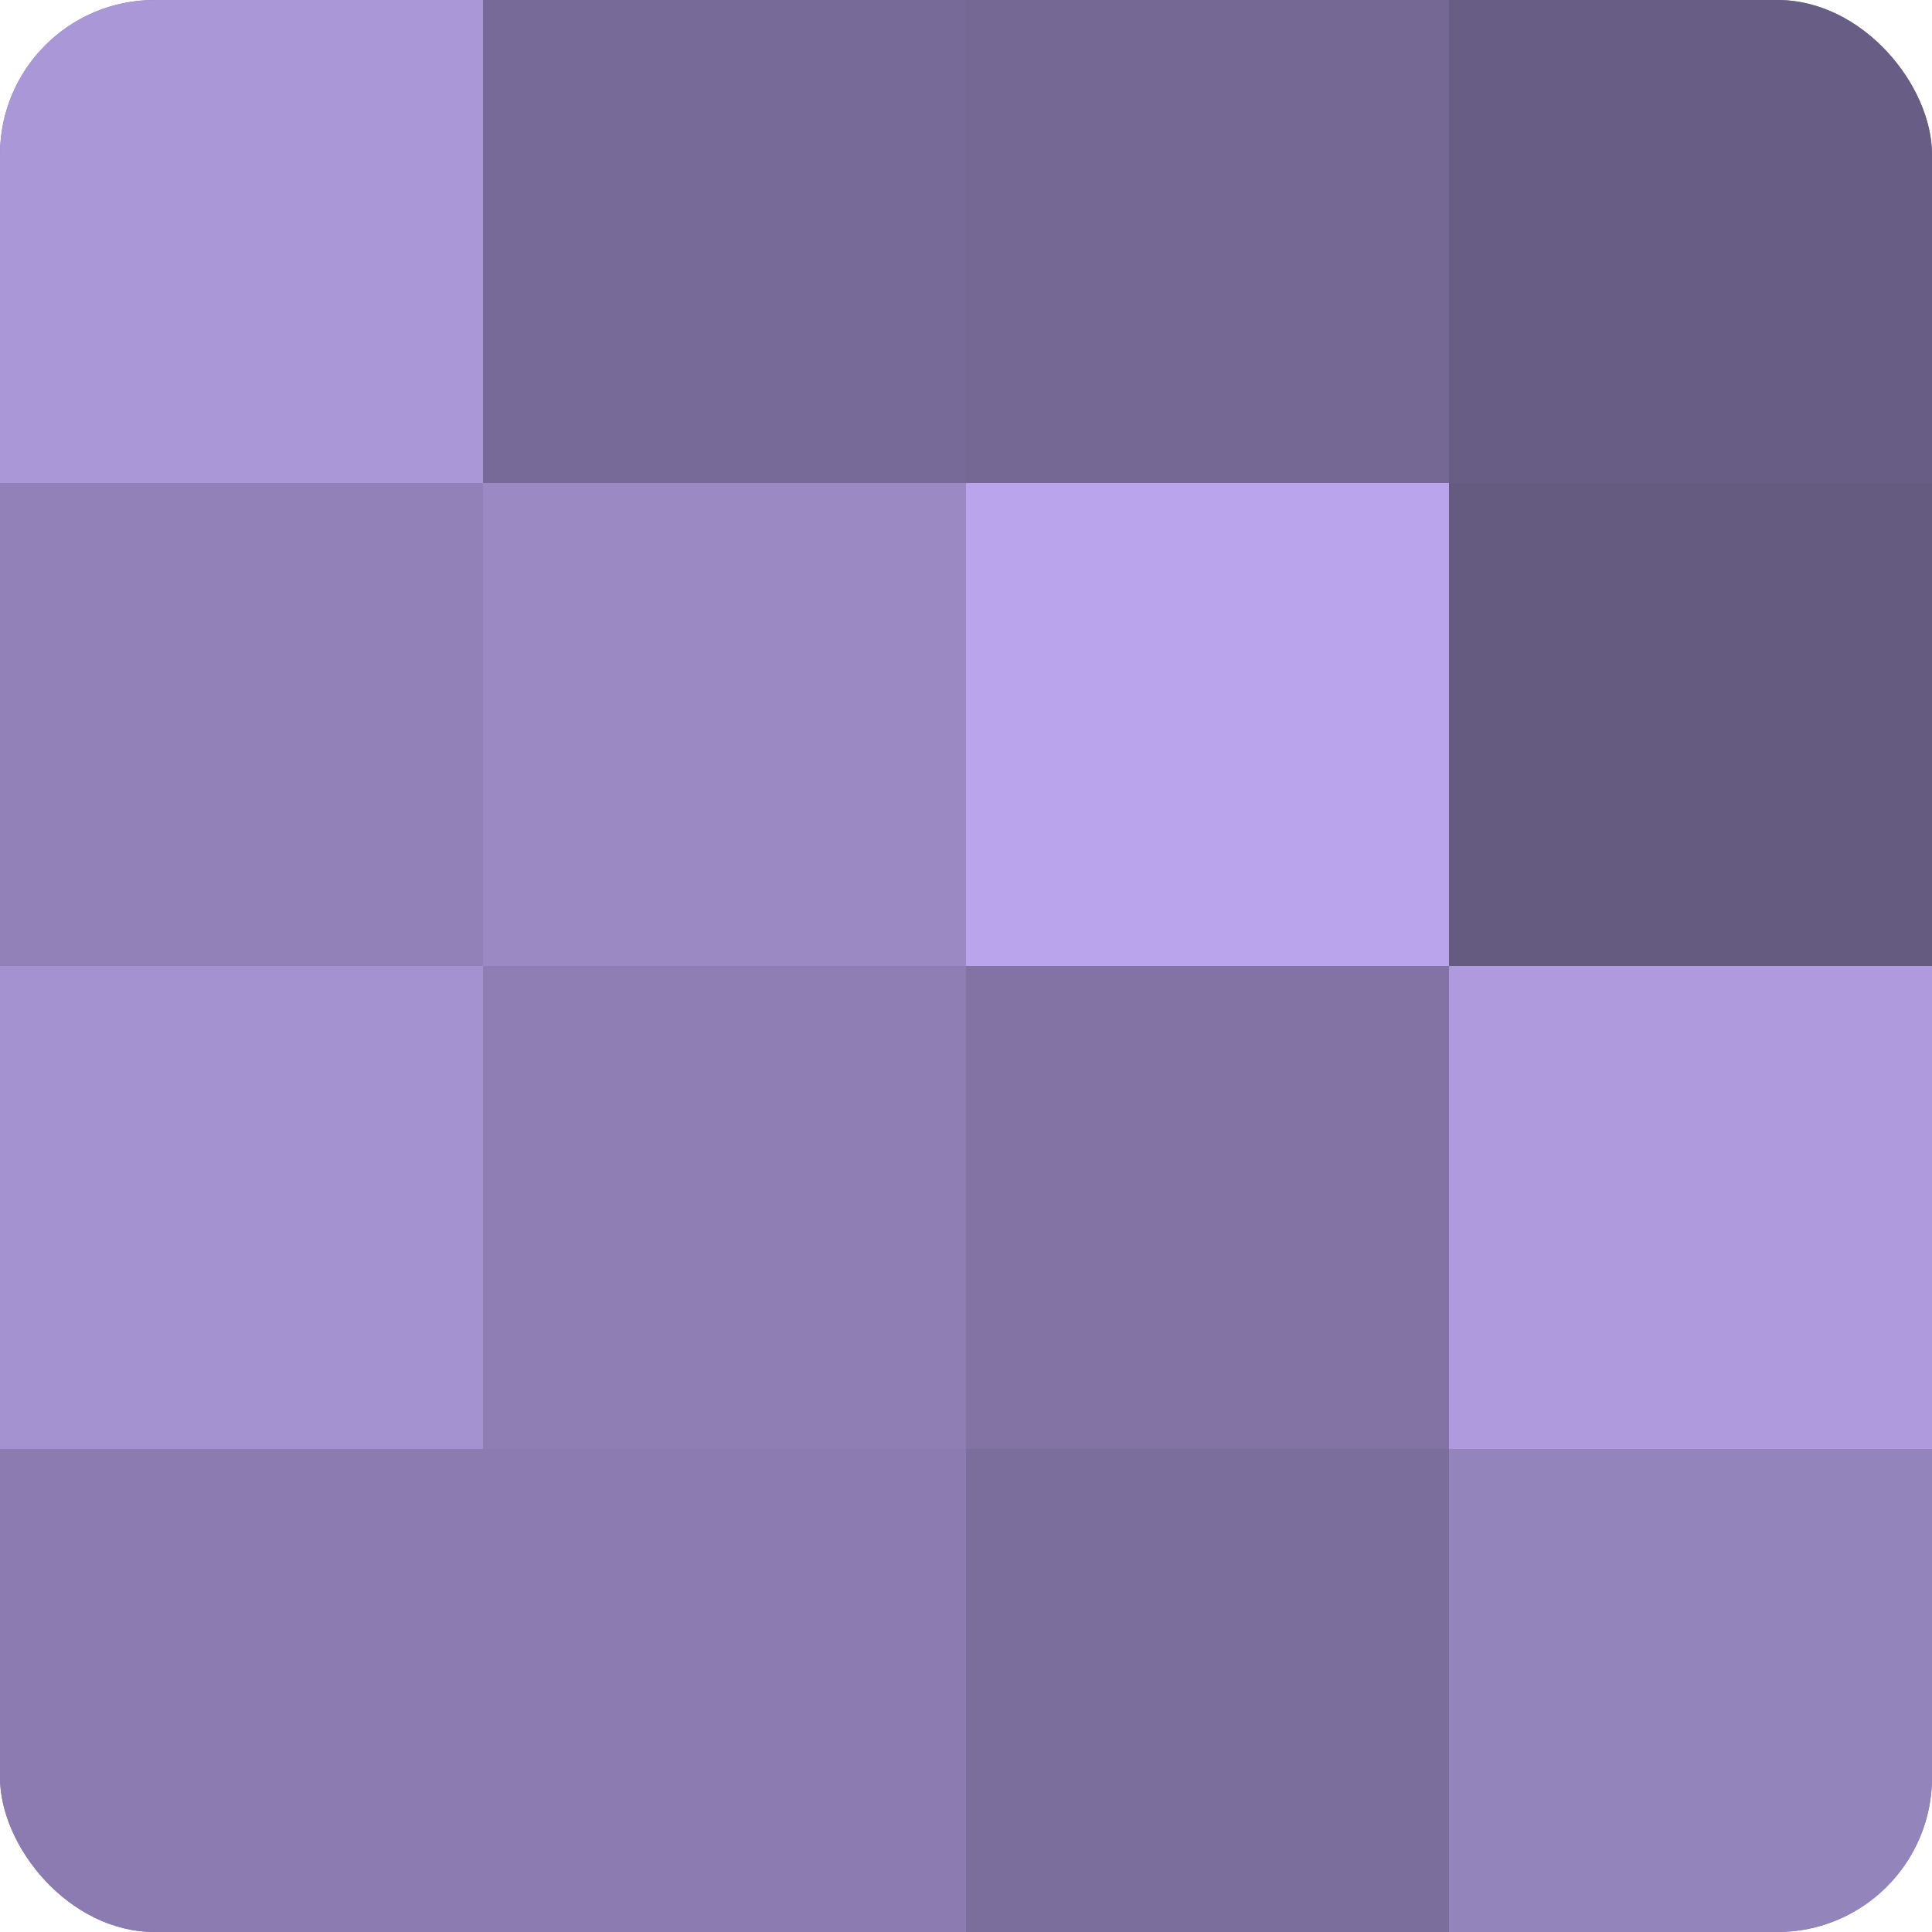
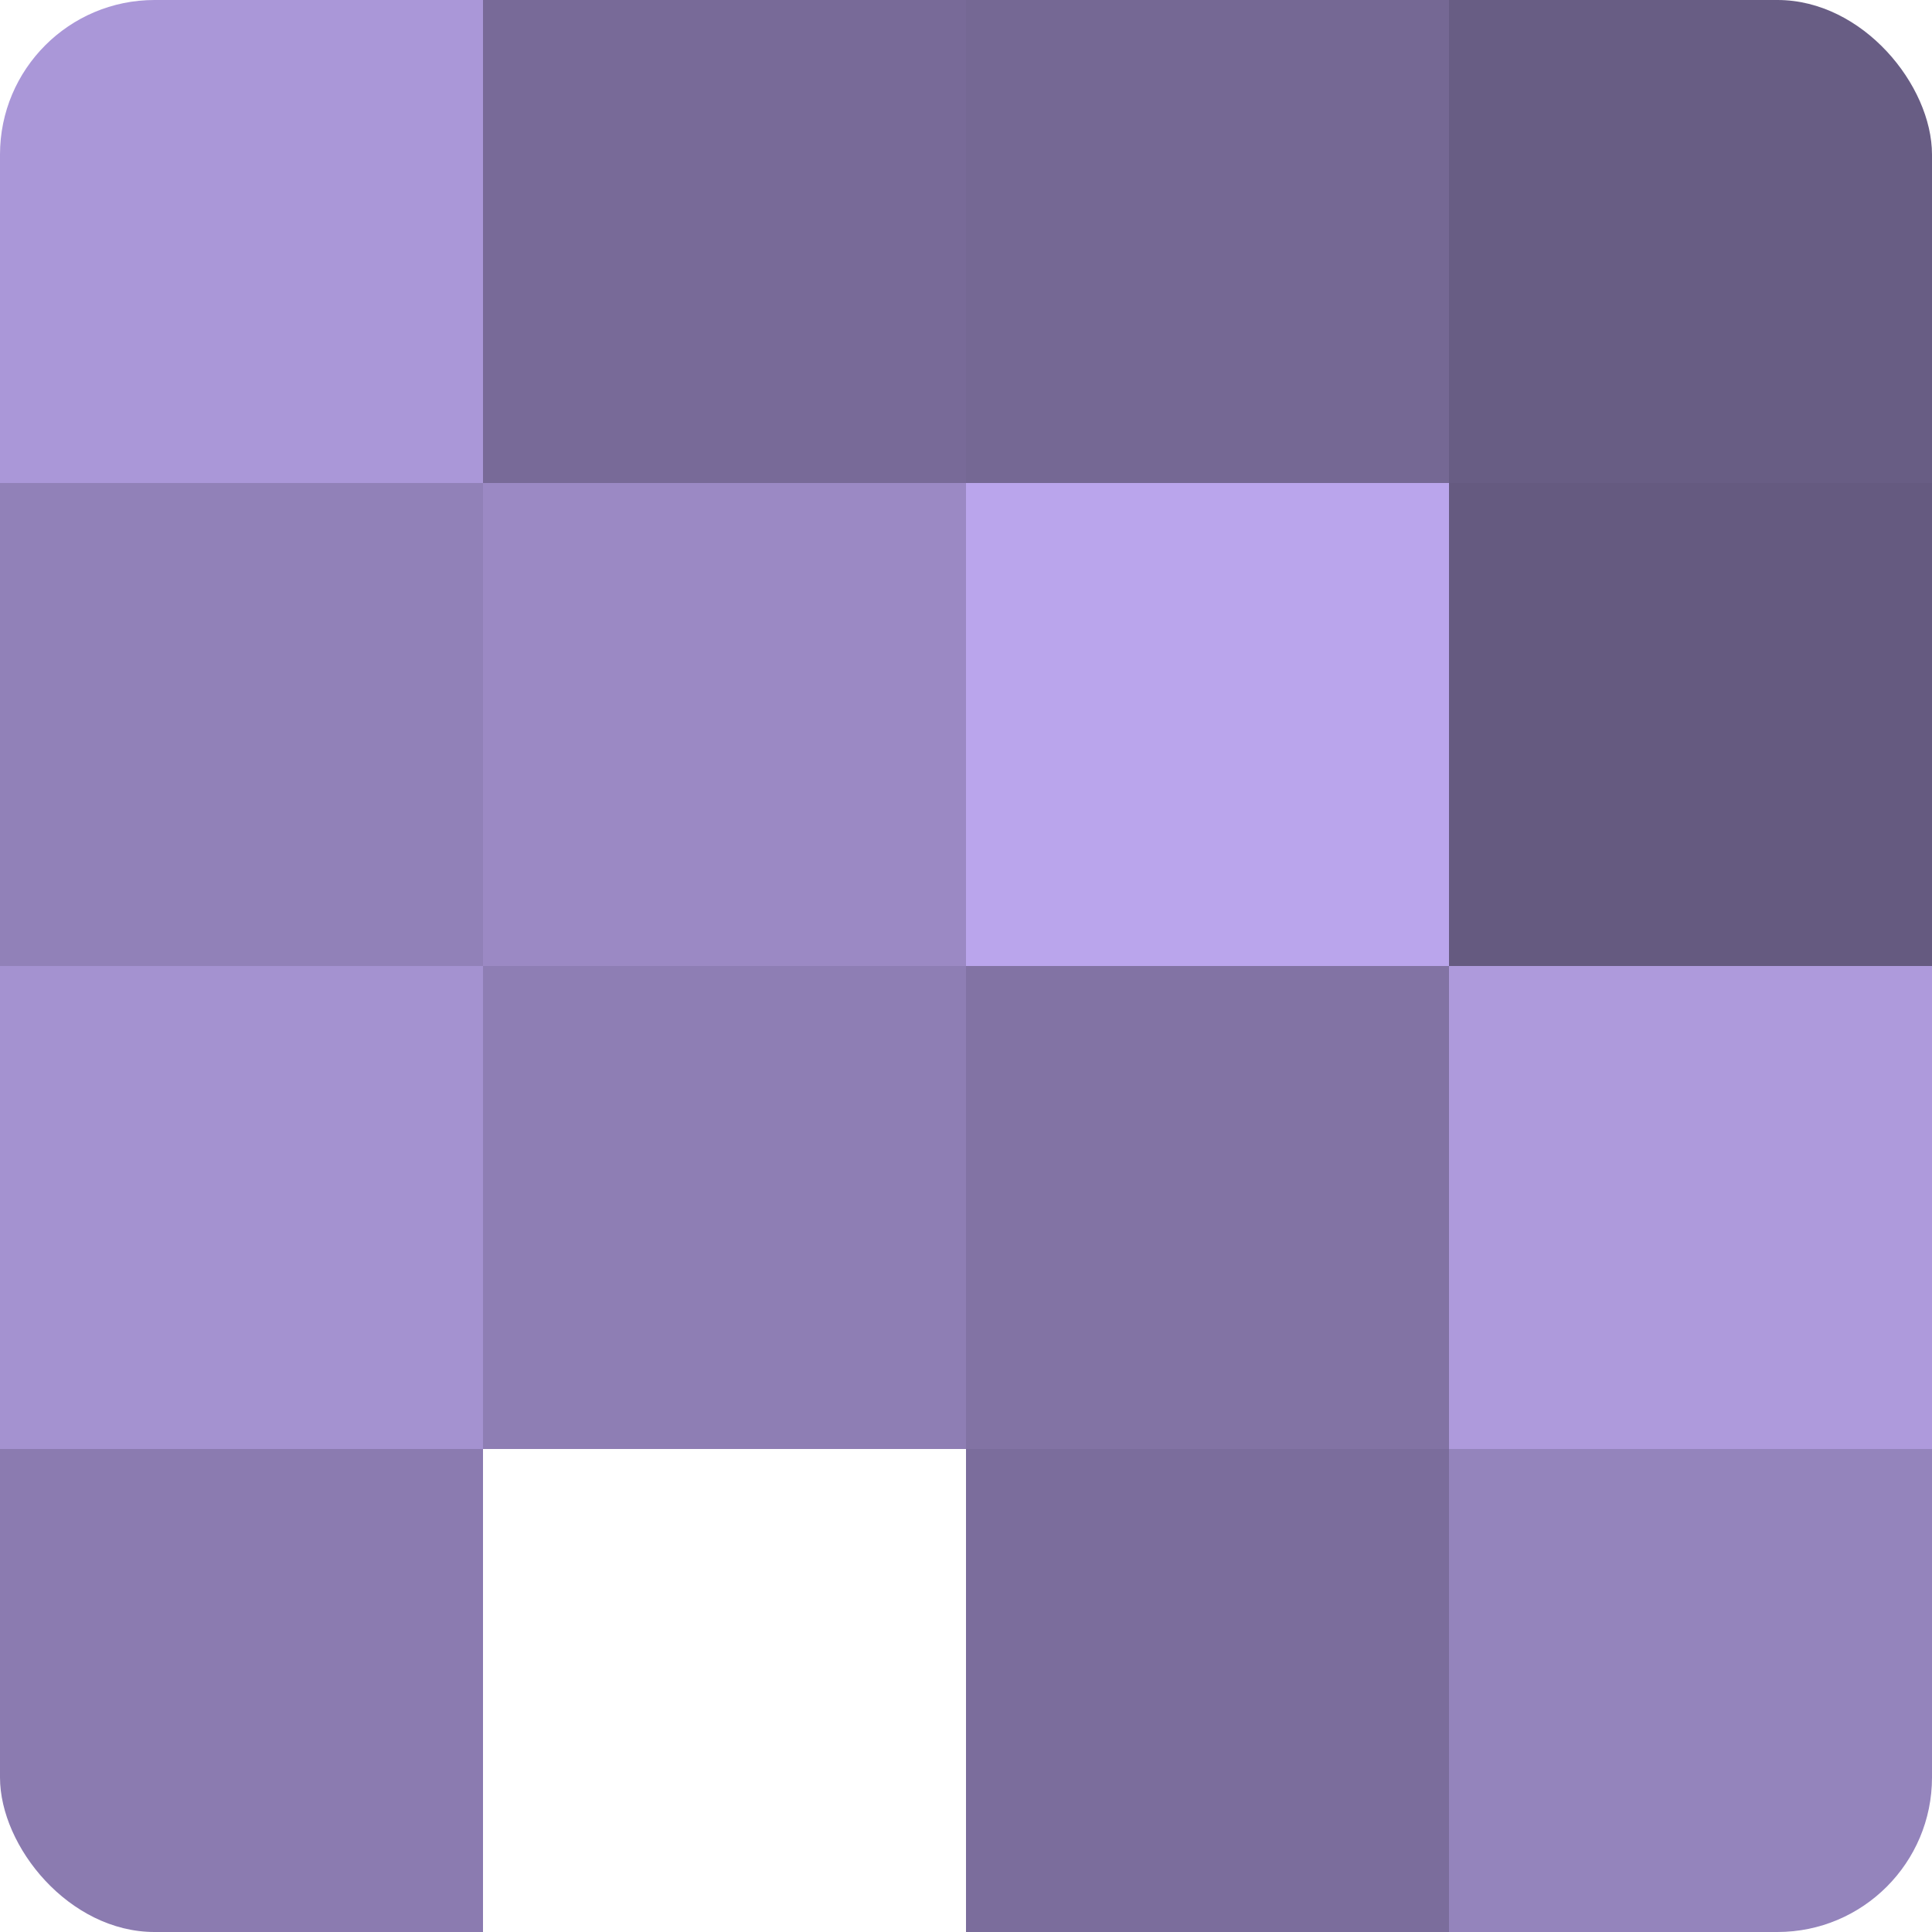
<svg xmlns="http://www.w3.org/2000/svg" width="60" height="60" viewBox="0 0 100 100" preserveAspectRatio="xMidYMid meet">
  <defs>
    <clipPath id="c" width="100" height="100">
      <rect width="100" height="100" rx="8" ry="8" />
    </clipPath>
  </defs>
  <g clip-path="url(#c)">
-     <rect width="100" height="100" fill="#7e70a0" />
    <rect width="25" height="25" fill="#aa97d8" />
    <rect y="25" width="25" height="25" fill="#9181b8" />
    <rect y="50" width="25" height="25" fill="#a492d0" />
    <rect y="75" width="25" height="25" fill="#8b7bb0" />
    <rect x="25" width="25" height="25" fill="#786a98" />
    <rect x="25" y="25" width="25" height="25" fill="#9b89c4" />
    <rect x="25" y="50" width="25" height="25" fill="#8e7eb4" />
-     <rect x="25" y="75" width="25" height="25" fill="#8b7bb0" />
    <rect x="50" width="25" height="25" fill="#756894" />
    <rect x="50" y="25" width="25" height="25" fill="#baa5ec" />
    <rect x="50" y="50" width="25" height="25" fill="#8273a4" />
    <rect x="50" y="75" width="25" height="25" fill="#7b6d9c" />
    <rect x="75" width="25" height="25" fill="#685d84" />
    <rect x="75" y="25" width="25" height="25" fill="#655a80" />
    <rect x="75" y="50" width="25" height="25" fill="#ae9adc" />
    <rect x="75" y="75" width="25" height="25" fill="#9484bc" />
  </g>
</svg>